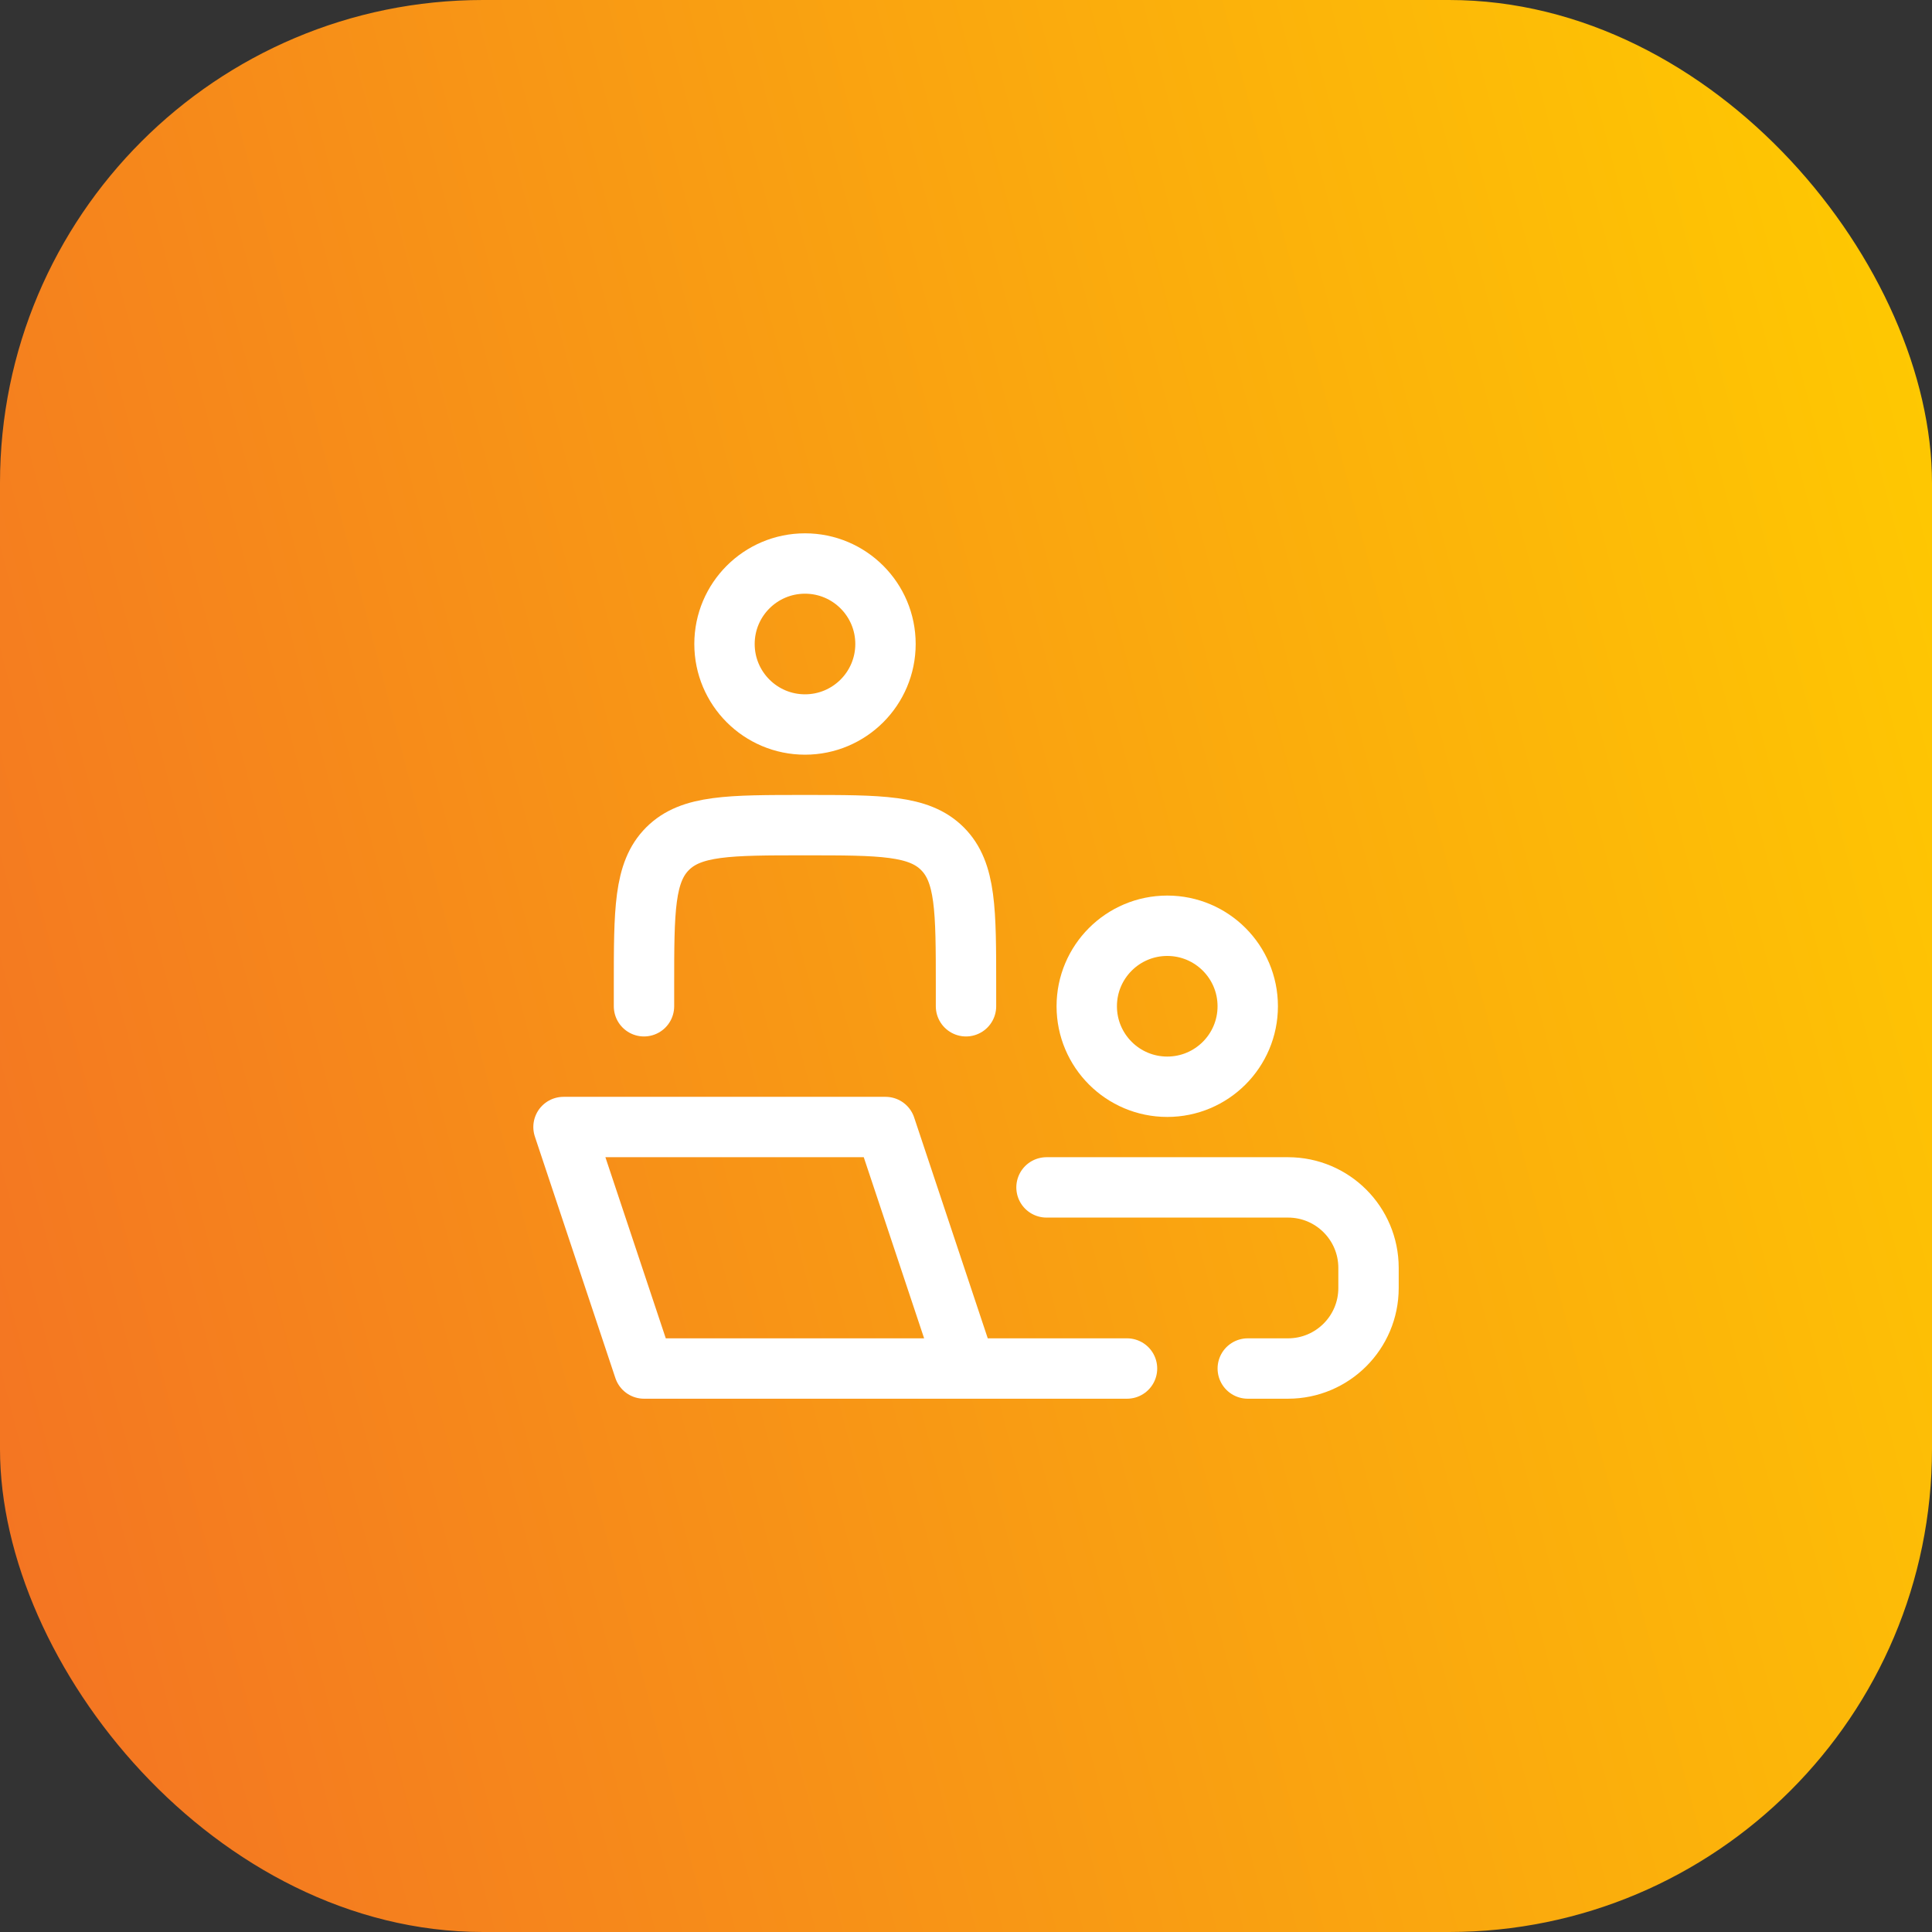
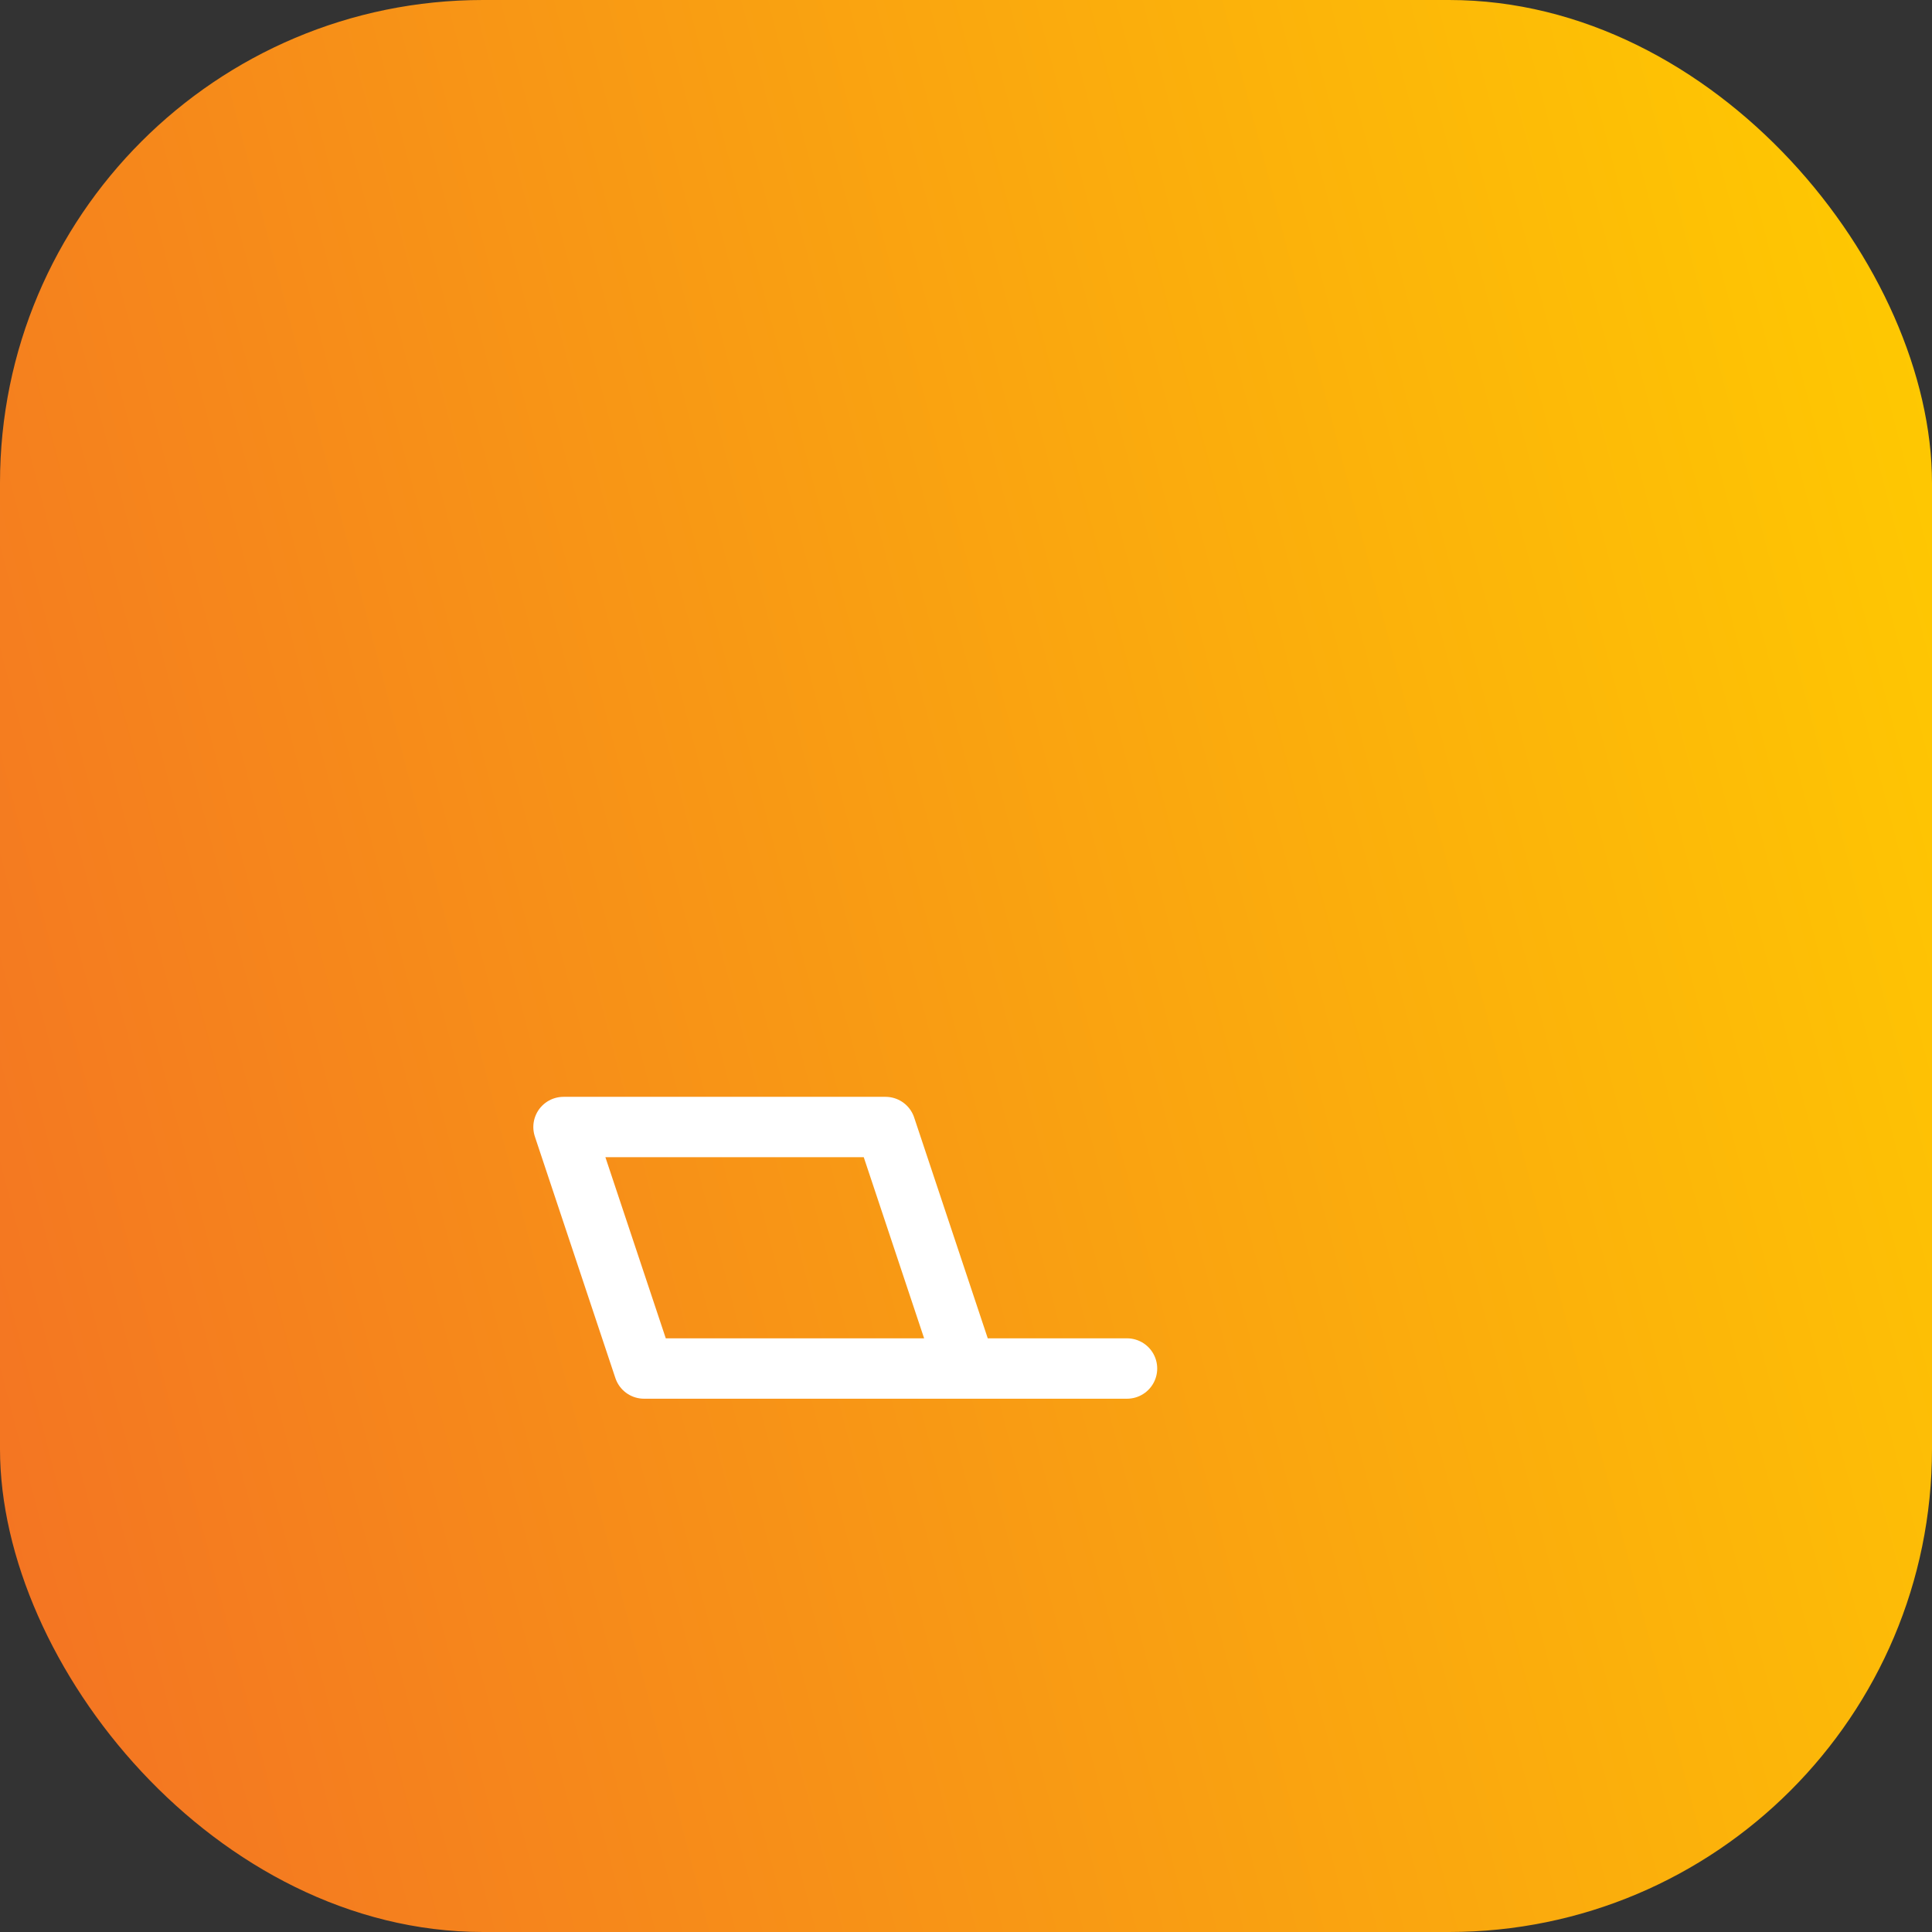
<svg xmlns="http://www.w3.org/2000/svg" width="64" height="64" viewBox="0 0 64 64" fill="none">
  <rect x="0" y="0" width="64" height="64" fill="#333333" stroke="none" />
  <rect width="64" height="64" rx="16" fill="url(#paint0_linear_925_2127)" />
  <path d="M32 45.334L29.334 37.334H18.667L21.334 45.334H32ZM32 45.334H37.334" stroke="white" stroke-width="2" stroke-linecap="round" stroke-linejoin="round" />
-   <path d="M32 33.334V32.667C32 30.153 32 28.896 31.219 28.114C30.438 27.334 29.18 27.334 26.666 27.334C24.152 27.334 22.895 27.334 22.114 28.114C21.333 28.896 21.333 30.153 21.333 32.667V33.334" stroke="white" stroke-width="2" stroke-linecap="round" stroke-linejoin="round" />
-   <path d="M41.333 33.333C41.333 34.806 40.139 36 38.667 36C37.194 36 36 34.806 36 33.333C36 31.861 37.194 30.667 38.667 30.667C40.139 30.667 41.333 31.861 41.333 33.333Z" stroke="white" stroke-width="2" />
-   <path d="M29.333 21.333C29.333 22.806 28.139 24 26.667 24C25.194 24 24 22.806 24 21.333C24 19.861 25.194 18.667 26.667 18.667C28.139 18.667 29.333 19.861 29.333 21.333Z" stroke="white" stroke-width="2" />
-   <path d="M34.667 39.334H42.667C44.14 39.334 45.334 40.527 45.334 42V42.667C45.334 44.14 44.14 45.334 42.667 45.334H41.334" stroke="white" stroke-width="2" stroke-linecap="round" />
  <defs>
    <linearGradient id="paint0_linear_925_2127" x1="64" y1="7.3226e-06" x2="-11.545" y2="19.677" gradientUnits="userSpaceOnUse">
      <stop stop-color="#FFCC00" />
      <stop offset="1" stop-color="#F37124" />
    </linearGradient>
  </defs>
</svg>